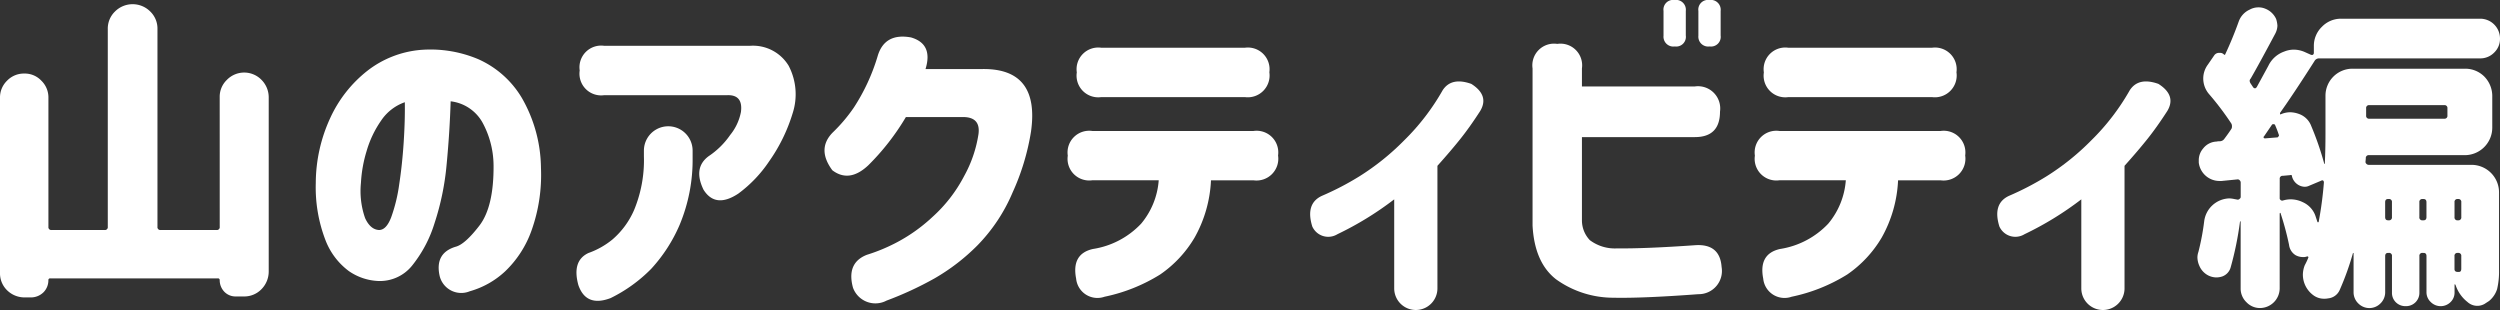
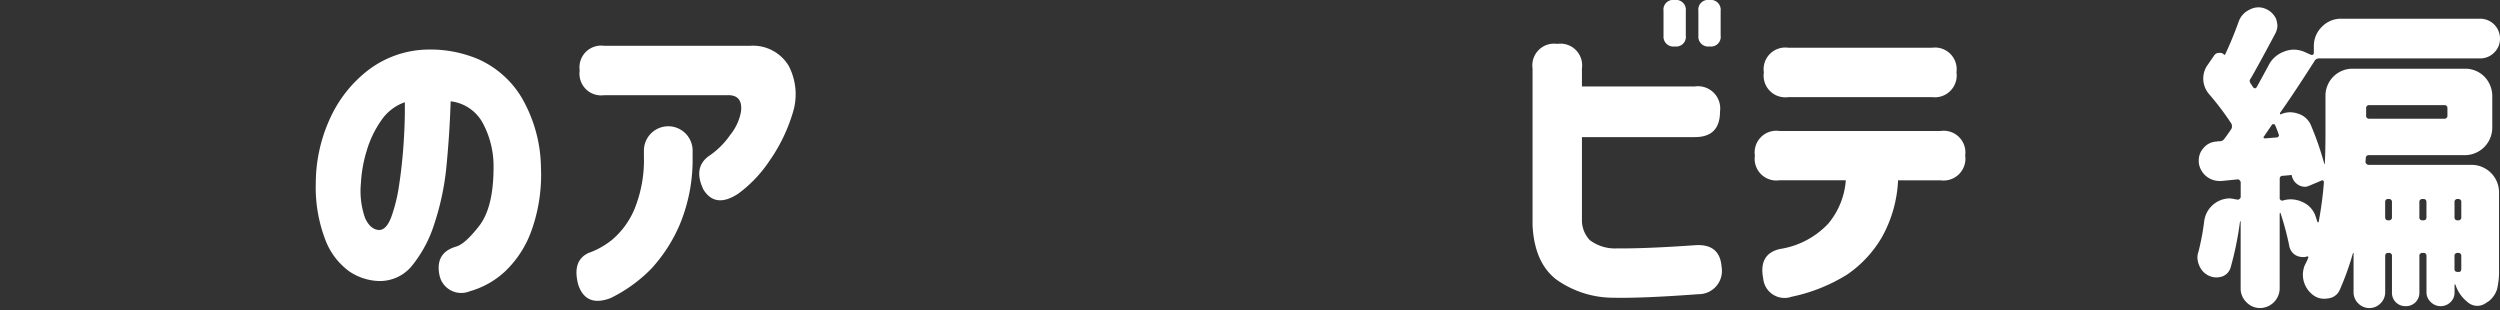
<svg xmlns="http://www.w3.org/2000/svg" width="278.791" height="34.57">
  <rect width="100%" height="100%" fill="#333333" stroke="none" />
  <g fill="#fff" data-name="グループ 992">
-     <path d="M24.5 10.828a2.6 2.6 0 0 1 .79-1.91 2.693 2.693 0 0 1 3.884 0 2.76 2.76 0 0 1 .792 1.907V30.29a2.8 2.8 0 0 1-.792 1.943 2.66 2.66 0 0 1-1.942.827h-.972a1.73 1.73 0 0 1-1.26-.542 1.87 1.87 0 0 1-.5-1.259.19.19 0 0 0-.216-.216H5.612a.19.19 0 0 0-.216.216 1.9 1.9 0 0 1-.54 1.331 2 2 0 0 1-1.33.576H2.7a2.76 2.76 0 0 1-1.906-.791A2.64 2.64 0 0 1 0 30.434V10.9a2.6 2.6 0 0 1 .792-1.906A2.6 2.6 0 0 1 2.7 8.202a2.53 2.53 0 0 1 1.907.791A2.6 2.6 0 0 1 5.4 10.9v14.39a.318.318 0 0 0 .36.36h5.9a.318.318 0 0 0 .36-.36V3.238a2.64 2.64 0 0 1 .791-1.943 2.78 2.78 0 0 1 3.957 0 2.64 2.64 0 0 1 .792 1.943V25.29a.318.318 0 0 0 .36.36h6.223a.318.318 0 0 0 .36-.36Z" data-name="パス 500" />
    <path d="M55.039 18.418a10.1 10.1 0 0 0-1.259-4.8 4.68 4.68 0 0 0-3.525-2.32q-.108 3.489-.45 7.051a29.2 29.2 0 0 1-1.349 6.546 14.2 14.2 0 0 1-2.518 4.747 4.6 4.6 0 0 1-3.813 1.69 6.2 6.2 0 0 1-3.22-1.1 7.75 7.75 0 0 1-2.59-3.4 16.4 16.4 0 0 1-1.1-6.439 17.4 17.4 0 0 1 1.619-7.249 14.2 14.2 0 0 1 4.137-5.252 11.23 11.23 0 0 1 5.864-2.32 13.7 13.7 0 0 1 6.493 1.025 10.7 10.7 0 0 1 4.874 4.336 15.94 15.94 0 0 1 2.125 7.809 18.4 18.4 0 0 1-1.059 6.979 11.7 11.7 0 0 1-2.95 4.551 9.6 9.6 0 0 1-3.939 2.212 2.478 2.478 0 0 1-3.346-1.691q-.576-2.553 1.763-3.273 1.043-.253 2.662-2.357t1.583-6.745m-12.808 7.23q.828.037 1.385-1.4a18 18 0 0 0 .9-3.687q.341-2.248.5-4.7t.126-4.461a5.27 5.27 0 0 0-2.644 2.051 11.6 11.6 0 0 0-1.619 3.4 14.8 14.8 0 0 0-.63 3.543 9.1 9.1 0 0 0 .468 3.94q.575 1.24 1.511 1.312" data-name="パス 501" />
    <path d="M65.652 28.203a8.9 8.9 0 0 0 2.644-1.495 9.1 9.1 0 0 0 2.41-3.274 14.5 14.5 0 0 0 1.1-6.026v-.61a2.716 2.716 0 0 1 5.432 0v.828a18.8 18.8 0 0 1-1.439 7.429 17.3 17.3 0 0 1-3.184 4.928 16.6 16.6 0 0 1-4.515 3.256q-2.734 1.043-3.6-1.439-.754-2.734 1.151-3.6M64.644 7.878v-.037a2.417 2.417 0 0 1 2.734-2.733h16.256a4.64 4.64 0 0 1 4.317 2.231 6.86 6.86 0 0 1 .432 5.323 18.7 18.7 0 0 1-2.608 5.325 14.5 14.5 0 0 1-3.435 3.6q-2.556 1.691-3.886-.432-1.186-2.444.576-3.741a8.9 8.9 0 0 0 2.392-2.356 5.8 5.8 0 0 0 1.205-2.573q.251-1.941-1.546-1.87H67.378a2.417 2.417 0 0 1-2.734-2.737" data-name="パス 502" />
-     <path d="M103.206 7.699h6.368q6.4-.071 5.4 6.978a26.3 26.3 0 0 1-2.051 6.782 19 19 0 0 1-3.9 5.882 22.7 22.7 0 0 1-4.8 3.7 38 38 0 0 1-5.36 2.482 2.658 2.658 0 0 1-3.741-1.439q-.754-2.769 1.547-3.669a19.5 19.5 0 0 0 3.094-1.259 18.3 18.3 0 0 0 4.21-2.951 16.2 16.2 0 0 0 3.543-4.568 14 14 0 0 0 1.6-4.677q.253-1.87-1.655-1.907h-6.439a26.7 26.7 0 0 1-4.173 5.36q-2.122 2.016-4.028.576-1.763-2.373.036-4.208a17.7 17.7 0 0 0 2.374-2.807 22 22 0 0 0 2.62-5.642q.754-2.7 3.741-2.158 2.483.72 1.619 3.525" data-name="パス 503" />
-     <path d="M119.072 17.374v-.035a2.416 2.416 0 0 1 2.733-2.734h17.987a2.416 2.416 0 0 1 2.734 2.734 2.432 2.432 0 0 1-2.734 2.77h-4.748a14.3 14.3 0 0 1-1.835 6.4 13 13 0 0 1-3.831 4.1 19 19 0 0 1-6.205 2.482 2.385 2.385 0 0 1-3.166-2.015q-.54-2.769 1.871-3.31a9.35 9.35 0 0 0 5.378-2.824 8.5 8.5 0 0 0 1.96-4.838h-7.411a2.416 2.416 0 0 1-2.733-2.73m1.007-9.28v-.036a2.417 2.417 0 0 1 2.733-2.734h16.008a2.418 2.418 0 0 1 2.734 2.735 2.433 2.433 0 0 1-2.734 2.77h-16.008a2.416 2.416 0 0 1-2.734-2.734" data-name="パス 504" />
-     <path d="M165.045 12.411q-1.115 1.727-2.158 3.04t-2.59 3.04v13.668a2.41 2.41 0 0 1-4.82 0v-9.928a35.7 35.7 0 0 1-6.331 3.886 1.952 1.952 0 0 1-2.806-.863q-.791-2.554 1.079-3.417a31.4 31.4 0 0 0 4.209-2.194 27.5 27.5 0 0 0 4.946-3.976 25.3 25.3 0 0 0 4.3-5.593q.971-1.511 3.2-.719 2.05 1.3.971 3.058" data-name="パス 505" />
    <path d="M173.642 4.892h.036a2.417 2.417 0 0 1 2.734 2.734V9.64h12.591a2.48 2.48 0 0 1 2.806 2.807q0 2.843-2.806 2.842h-12.591v9.317a3.2 3.2 0 0 0 .881 2.176 4.65 4.65 0 0 0 3.04.917q3.165.036 8.777-.36 2.7-.144 2.878 2.445a2.59 2.59 0 0 1-2.59 3.022q-6.225.466-9.5.395a10.95 10.95 0 0 1-6.367-2.05q-2.41-1.87-2.626-6.008V7.626a2.416 2.416 0 0 1 2.734-2.734m11.871-.935V1.223A1.08 1.08 0 0 1 186.736 0a1.1 1.1 0 0 1 1.259 1.223v2.734a1.08 1.08 0 0 1-1.223 1.223 1.1 1.1 0 0 1-1.259-1.223m3.885 0V1.223A1.08 1.08 0 0 1 190.621 0a1.1 1.1 0 0 1 1.259 1.223v2.734a1.08 1.08 0 0 1-1.22 1.223 1.1 1.1 0 0 1-1.259-1.223" data-name="パス 506" />
    <path d="M195.696 17.374v-.035a2.415 2.415 0 0 1 2.733-2.734h17.987a2.417 2.417 0 0 1 2.735 2.734 2.433 2.433 0 0 1-2.735 2.77h-4.75a14.3 14.3 0 0 1-1.835 6.4 13 13 0 0 1-3.831 4.1 19 19 0 0 1-6.205 2.482 2.385 2.385 0 0 1-3.166-2.015q-.54-2.769 1.871-3.31a9.35 9.35 0 0 0 5.379-2.824 8.5 8.5 0 0 0 1.96-4.838h-7.411a2.415 2.415 0 0 1-2.732-2.73m1-9.28v-.036a2.417 2.417 0 0 1 2.739-2.734h16.008a2.418 2.418 0 0 1 2.735 2.735 2.434 2.434 0 0 1-2.735 2.77h-16.008a2.417 2.417 0 0 1-2.739-2.735" data-name="パス 507" />
-     <path d="M241.668 12.411q-1.115 1.727-2.158 3.04t-2.59 3.04v13.668a2.41 2.41 0 0 1-4.82 0v-9.928a35.7 35.7 0 0 1-6.331 3.886 1.952 1.952 0 0 1-2.806-.863q-.791-2.554 1.079-3.417a31.5 31.5 0 0 0 4.21-2.194 27.5 27.5 0 0 0 4.946-3.976 25.3 25.3 0 0 0 4.3-5.593q.972-1.511 3.2-.719 2.052 1.3.971 3.058" data-name="パス 508" />
    <path d="M258.61 6.512a.56.56 0 0 0-.5.288q-2.34 3.668-3.85 5.792v.144q.071.036.109 0a2.6 2.6 0 0 1 1.043-.217 3 3 0 0 1 .935.18 2.27 2.27 0 0 1 1.4 1.368 33 33 0 0 1 1.439 4.172q0 .037.036.036c.036-.001.035-.011.035-.036q.072-1.581.072-3.309v-4.246a3.01 3.01 0 0 1 3.058-3.022h12.484a3 3 0 0 1 2.158.863 3.1 3.1 0 0 1 .9 2.158v3.562a3.07 3.07 0 0 1-3.058 3.058h-10.685a.318.318 0 0 0-.36.36l-.036.395a.3.3 0 0 0 .109.216.34.34 0 0 0 .251.109h11.476a3.07 3.07 0 0 1 3.057 3.058v8.637a8.6 8.6 0 0 1-.214 2.158 2.8 2.8 0 0 1-.9 1.33l-.5.324a1.62 1.62 0 0 1-1.907-.215 4 4 0 0 1-1.331-1.907l-.035-.036-.036-.035-.037.035v.864a1.46 1.46 0 0 1-.432 1.079 1.563 1.563 0 0 1-2.23 0 1.48 1.48 0 0 1-.468-1.079v-4.033q0-.359-.324-.36h-.107a.318.318 0 0 0-.36.36v4.065a1.48 1.48 0 0 1-1.512 1.512 1.5 1.5 0 0 1-1.115-.432 1.46 1.46 0 0 1-.431-1.079v-4.066a.318.318 0 0 0-.36-.36h-.073q-.324 0-.324.36v4.029a1.73 1.73 0 0 1-.54 1.259 1.736 1.736 0 0 1-2.445 0 1.73 1.73 0 0 1-.54-1.259V28.24a.037.037 0 0 0-.073 0 31 31 0 0 1-1.475 4.1 1.57 1.57 0 0 1-1.3.935 1.8 1.8 0 0 1-.395.036 1.97 1.97 0 0 1-1.259-.4 2.85 2.85 0 0 1-1.152-2.267 2.9 2.9 0 0 1 .217-1.079 7 7 0 0 0 .4-.863q0-.07-.036-.071 0-.036-.109-.036a1.1 1.1 0 0 1-.468.071 1.7 1.7 0 0 1-.827-.215 1.57 1.57 0 0 1-.719-1.151 32 32 0 0 0-.935-3.49.064.064 0 0 0-.073-.071l-.036.071v8.347a2.21 2.21 0 0 1-2.194 2.194 2.07 2.07 0 0 1-1.512-.648 2.1 2.1 0 0 1-.647-1.546v-7.444a.032.032 0 0 0-.036-.035l-.037.035a36 36 0 0 1-1.042 5.109 1.5 1.5 0 0 1-.936 1.007 2.1 2.1 0 0 1-.683.109 2.1 2.1 0 0 1-.792-.18 2.13 2.13 0 0 1-1.079-1.115 2.4 2.4 0 0 1-.216-.936 1.9 1.9 0 0 1 .109-.611 27 27 0 0 0 .646-3.418 2.915 2.915 0 0 1 2.807-2.554 3 3 0 0 1 .54.071l.4.073a.3.3 0 0 0 .216-.108.24.24 0 0 0 .109-.216v-1.583a.34.34 0 0 0-.109-.252.3.3 0 0 0-.216-.108l-1.8.18h-.251a2.326 2.326 0 0 1-2.3-2.05v-.288a2 2 0 0 1 .5-1.3 1.98 1.98 0 0 1 1.475-.755 1.7 1.7 0 0 1 .395-.037.62.62 0 0 0 .468-.251l.306-.414q.2-.27.485-.7a.5.5 0 0 0 .072-.289.6.6 0 0 0-.072-.324 32 32 0 0 0-2.446-3.238 2.67 2.67 0 0 1-.683-1.8 2.6 2.6 0 0 1 .5-1.51l.719-1.044a.65.65 0 0 1 .54-.287h.108a.58.58 0 0 1 .468.216q.107 0 .107-.036.828-1.762 1.512-3.67a2.3 2.3 0 0 1 1.222-1.33 2 2 0 0 1 .972-.253 1.9 1.9 0 0 1 .755.144 2.22 2.22 0 0 1 1.224 1.152 3 3 0 0 1 .144.755 2.05 2.05 0 0 1-.253.9q-1.8 3.382-2.734 5a.35.35 0 0 0-.108.252.6.6 0 0 0 .108.288l.288.432a.3.3 0 0 0 .216.108.4.4 0 0 0 .18-.144l1.294-2.374a3.1 3.1 0 0 1 1.763-1.583 2.9 2.9 0 0 1 1.079-.216 3.1 3.1 0 0 1 1.259.287l.647.289a.34.34 0 0 0 .217 0 .3.3 0 0 0 .107-.18v-.787a2.95 2.95 0 0 1 .9-2.158 2.95 2.95 0 0 1 2.158-.9h15.469a2.21 2.21 0 0 1 2.23 2.231 2.1 2.1 0 0 1-.648 1.546 2.15 2.15 0 0 1-1.583.648Zm-6.115 8.666q-.071.073-.072.109c0 .1.06.144.18.144l1.331-.108a.14.14 0 0 0 .144-.109q.108-.07.036-.216a12 12 0 0 0-.4-1.043.17.17 0 0 0-.18-.107c-.1 0-.156.024-.18.071Zm1.727 6.944a.21.21 0 0 0 .109.18c.023.048.1.071.216.071a3 3 0 0 1 .935-.144 3.1 3.1 0 0 1 1.331.324 2.62 2.62 0 0 1 1.439 1.655l.18.54q0 .037.073.037a.063.063 0 0 0 .071-.073 41 41 0 0 0 .576-4.352.3.3 0 0 0-.072-.216.18.18 0 0 0-.215 0l-1.368.576a1.1 1.1 0 0 1-.5.108 1.5 1.5 0 0 1-.647-.18 1.54 1.54 0 0 1-.755-.972q0-.215-.217-.144l-.791.073a.318.318 0 0 0-.36.36Zm18.706-10.037a.318.318 0 0 0-.36-.36h-8.345a.318.318 0 0 0-.36.36v.793a.318.318 0 0 0 .36.36h8.345a.318.318 0 0 0 .36-.36Zm-6.187 10.468a.318.318 0 0 0-.36-.36h-.073q-.324 0-.324.36v1.655q0 .36.324.36h.073a.318.318 0 0 0 .36-.36Zm3.058 1.655a.318.318 0 0 0 .36.36h.107q.324 0 .324-.36v-1.653q0-.359-.324-.36h-.107a.318.318 0 0 0-.36.36Zm4.317.36a.318.318 0 0 0 .36-.36v-1.653a.318.318 0 0 0-.36-.36h-.037a.318.318 0 0 0-.36.36v1.655a.318.318 0 0 0 .36.36Zm-.4 5.433q0 .324.36.323h.144q.253 0 .253-.36v-1.4a.318.318 0 0 0-.36-.36h-.037a.318.318 0 0 0-.36.36Z" data-name="パス 509" />
  </g>
</svg>